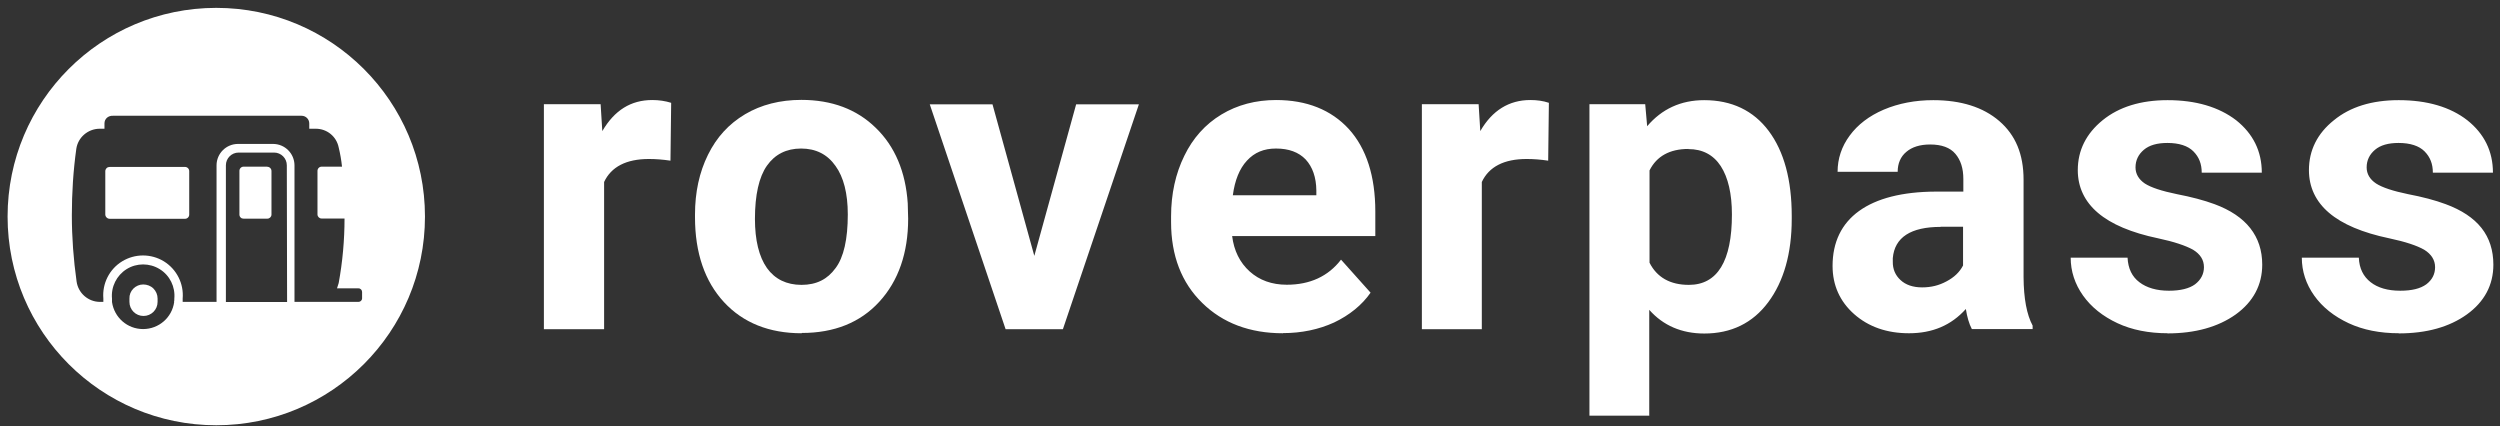
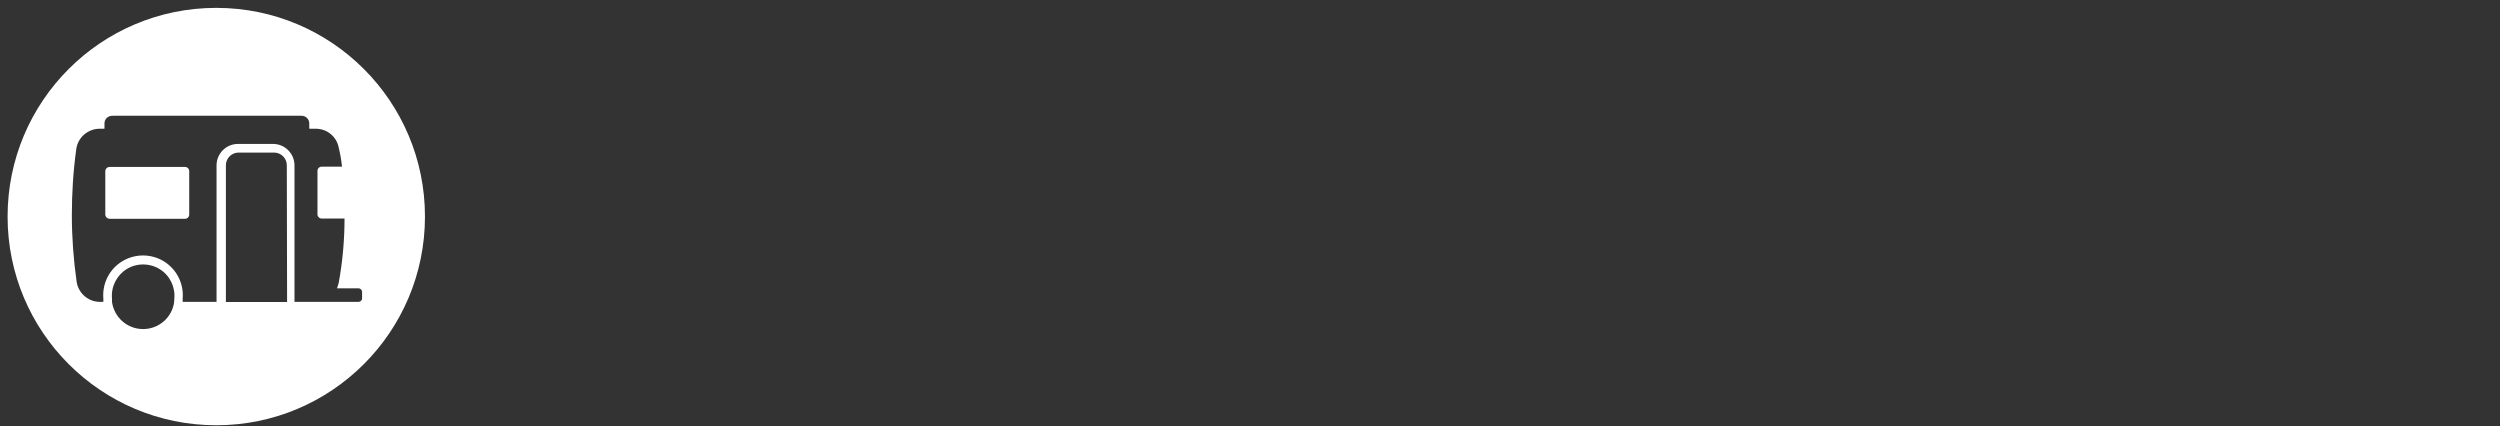
<svg xmlns="http://www.w3.org/2000/svg" width="176" height="30" viewBox="0 0 176 30" fill="none">
  <rect x="0" y="0" width="176" height="30" fill="#333333" stroke="none" />
  <g clip-path="url(#clip0_1462_498)">
-     <path d="M42.52 23.176H38.29V7.336H42.284L42.402 9.23C43.265 7.758 44.414 7.042 45.925 7.042C46.396 7.042 46.838 7.11 47.25 7.238L47.201 11.311C46.671 11.232 46.161 11.193 45.68 11.193C44.09 11.193 43.03 11.743 42.529 12.812V23.166L42.52 23.176ZM74.828 23.176H70.794L65.456 7.346H69.872L72.816 18.014L75.76 7.346H80.177L74.828 23.176ZM56.397 10.457C55.357 10.457 54.552 10.869 53.992 11.664C53.433 12.459 53.148 13.725 53.148 15.413C53.148 16.905 53.433 18.073 53.992 18.868C54.552 19.653 55.376 20.055 56.426 20.055C57.477 20.055 58.252 19.663 58.821 18.878C59.4 18.112 59.685 16.836 59.685 15.099C59.685 13.617 59.39 12.469 58.821 11.684C58.252 10.869 57.437 10.457 56.397 10.457ZM56.436 23.461C54.149 23.461 52.314 22.725 50.97 21.272C49.615 19.81 48.928 17.798 48.928 15.295V15.099C48.928 13.539 49.233 12.125 49.841 10.899C50.449 9.662 51.303 8.73 52.452 8.043C53.58 7.375 54.915 7.032 56.416 7.032C58.556 7.032 60.313 7.689 61.648 8.995C63.002 10.3 63.758 12.096 63.905 14.314L63.934 15.403C63.934 17.808 63.247 19.78 61.903 21.243C60.568 22.705 58.733 23.441 56.446 23.441L56.436 23.461Z" fill="white" />
-     <path d="M104.32 23.176H100.1V7.336H104.095L104.212 9.23C105.047 7.778 106.234 7.042 107.736 7.042C108.207 7.042 108.629 7.1 109.041 7.238L108.992 11.311C108.472 11.232 107.961 11.193 107.471 11.193C105.881 11.193 104.821 11.742 104.32 12.812V23.166V23.176ZM89.825 10.457C88.981 10.457 88.313 10.732 87.783 11.311C87.263 11.87 86.93 12.694 86.792 13.745H92.671V13.411C92.661 12.488 92.406 11.752 91.915 11.222C91.424 10.712 90.728 10.457 89.835 10.457H89.825ZM90.315 23.461C87.989 23.461 86.085 22.744 84.643 21.331C83.18 19.908 82.444 17.994 82.444 15.639V15.227C82.444 13.656 82.758 12.223 83.377 10.967C83.975 9.731 84.849 8.749 85.987 8.062C87.106 7.385 88.402 7.042 89.835 7.042C91.994 7.042 93.711 7.729 94.957 9.083C96.194 10.447 96.822 12.4 96.822 14.893V16.62H86.743C86.871 17.651 87.283 18.485 87.98 19.113C88.667 19.731 89.54 20.045 90.59 20.045C92.219 20.045 93.505 19.457 94.408 18.279L96.489 20.605C95.88 21.478 95.007 22.185 93.917 22.705C92.838 23.196 91.63 23.451 90.325 23.451L90.315 23.461ZM136.629 15.973C134.519 15.973 133.38 16.709 133.253 18.171V18.416C133.243 18.946 133.43 19.378 133.793 19.712C134.156 20.055 134.676 20.232 135.314 20.232C135.952 20.232 136.501 20.095 137.031 19.81C137.571 19.525 137.954 19.162 138.199 18.691V15.963H136.619L136.629 15.973ZM134.391 23.461C132.841 23.461 131.545 23.009 130.534 22.116C129.523 21.223 129.013 20.075 129.013 18.721C129.013 17.052 129.641 15.747 130.878 14.854C132.114 13.961 133.93 13.499 136.266 13.489H138.219V12.596C138.219 11.851 138.032 11.271 137.659 10.83C137.287 10.388 136.688 10.172 135.883 10.172C135.167 10.172 134.607 10.349 134.205 10.692C133.802 11.026 133.596 11.507 133.596 12.096H129.366C129.366 11.173 129.651 10.31 130.22 9.544C130.78 8.779 131.584 8.16 132.615 7.719C133.655 7.277 134.833 7.051 136.099 7.051C138.052 7.051 139.613 7.542 140.751 8.523C141.899 9.515 142.459 10.859 142.459 12.655V19.515C142.468 21.007 142.684 22.155 143.097 22.921V23.166H138.818C138.621 22.793 138.484 22.312 138.396 21.753C137.365 22.901 136.05 23.461 134.391 23.461ZM152.607 23.461C151.272 23.461 150.084 23.225 149.074 22.754C148.043 22.273 147.228 21.625 146.649 20.811C146.07 19.996 145.776 19.093 145.776 18.142H149.78C149.819 18.907 150.094 19.476 150.614 19.869C151.125 20.261 151.831 20.467 152.695 20.467C153.51 20.467 154.128 20.31 154.53 20.016C154.942 19.702 155.158 19.29 155.158 18.809C155.158 18.299 154.903 17.896 154.393 17.582C153.863 17.288 153.038 17.013 151.929 16.777C150.055 16.385 148.632 15.786 147.69 14.981C146.757 14.186 146.276 13.175 146.276 11.978C146.276 10.585 146.865 9.407 148.023 8.465C149.181 7.522 150.722 7.051 152.597 7.051C154.589 7.051 156.208 7.532 157.425 8.465C158.623 9.417 159.231 10.653 159.231 12.155H155.001C155.001 11.546 154.815 11.056 154.412 10.653C154.03 10.27 153.411 10.064 152.587 10.064C151.861 10.064 151.311 10.221 150.928 10.545C150.546 10.869 150.34 11.281 150.34 11.782C150.34 12.243 150.565 12.626 150.997 12.92C151.439 13.205 152.194 13.45 153.245 13.666C154.265 13.862 155.158 14.098 155.904 14.373C158.132 15.197 159.261 16.63 159.261 18.632C159.261 20.055 158.633 21.243 157.396 22.136C156.159 23.019 154.54 23.471 152.587 23.471L152.607 23.461ZM168.889 23.461C167.544 23.461 166.356 23.225 165.346 22.754C164.315 22.273 163.5 21.625 162.921 20.811C162.342 19.996 162.048 19.093 162.048 18.142H166.062C166.091 18.887 166.376 19.466 166.896 19.869C167.397 20.261 168.094 20.467 168.977 20.467C169.791 20.467 170.39 20.32 170.812 20.016C171.224 19.702 171.43 19.299 171.43 18.809C171.43 18.318 171.175 17.896 170.665 17.582C170.155 17.288 169.32 17.013 168.202 16.777C166.327 16.385 164.904 15.786 163.962 14.981C163.029 14.186 162.549 13.175 162.549 11.978C162.549 10.585 163.137 9.397 164.305 8.465C165.454 7.522 166.985 7.051 168.869 7.051C170.871 7.051 172.5 7.532 173.698 8.465C174.895 9.417 175.503 10.653 175.503 12.155H171.273C171.273 11.546 171.087 11.056 170.685 10.653C170.302 10.27 169.683 10.064 168.859 10.064C168.133 10.064 167.583 10.221 167.2 10.545C166.818 10.869 166.612 11.281 166.612 11.782C166.612 12.243 166.837 12.626 167.279 12.92C167.721 13.205 168.476 13.45 169.517 13.666C170.547 13.862 171.44 14.098 172.176 14.373C173.295 14.785 174.139 15.344 174.699 16.051C175.258 16.758 175.533 17.631 175.533 18.632C175.533 20.065 174.905 21.243 173.668 22.136C172.441 23.019 170.832 23.471 168.879 23.471L168.889 23.461ZM118.865 10.486C117.55 10.486 116.627 10.997 116.127 11.998V18.495C116.647 19.525 117.579 20.055 118.895 20.055C120.907 20.055 121.927 18.387 121.927 15.099C121.927 13.646 121.662 12.498 121.142 11.694C120.622 10.899 119.856 10.496 118.865 10.496V10.486ZM116.127 29.261H111.897V7.336H115.823L115.96 8.887C116.991 7.67 118.335 7.051 119.974 7.051C121.908 7.051 123.439 7.778 124.518 9.22C125.598 10.663 126.138 12.675 126.138 15.197V15.413C126.138 17.837 125.578 19.81 124.479 21.282C123.39 22.744 121.878 23.48 119.984 23.48C118.394 23.48 117.089 22.921 116.107 21.812V29.281L116.127 29.261Z" fill="white" />
    <path d="M25.491 20.997C25.491 21.145 25.374 21.253 25.236 21.253H20.732V11.625C20.722 10.81 20.064 10.143 19.24 10.133H16.737C15.922 10.143 15.255 10.8 15.245 11.625V21.253H12.86V21.017C12.949 19.967 12.438 18.956 11.536 18.397C10.633 17.847 9.504 17.847 8.601 18.397C7.698 18.946 7.188 19.967 7.276 21.017V21.253H7.041C6.216 21.253 5.51 20.644 5.392 19.82C5.176 18.279 5.058 16.718 5.058 15.158C5.058 13.588 5.156 12.027 5.372 10.476C5.49 9.672 6.187 9.073 7.001 9.063H7.355V8.69C7.355 8.533 7.413 8.396 7.531 8.288C7.649 8.19 7.796 8.141 7.953 8.15H21.232C21.526 8.15 21.772 8.386 21.772 8.69V9.063H22.233C23.018 9.063 23.686 9.603 23.843 10.378C23.951 10.82 24.029 11.271 24.078 11.733H22.645C22.478 11.733 22.351 11.87 22.351 12.027V15.109C22.361 15.266 22.488 15.384 22.645 15.384H24.255C24.255 16.905 24.117 18.426 23.843 19.928L23.725 20.3H25.236C25.384 20.3 25.491 20.418 25.491 20.556V20.997ZM20.211 21.262H15.903V11.634C15.903 11.144 16.305 10.741 16.796 10.741H19.299C19.789 10.741 20.192 11.144 20.192 11.634L20.211 21.262ZM12.262 21.262C12.114 22.352 11.182 23.166 10.073 23.166C8.964 23.166 8.042 22.352 7.885 21.262V21.027C7.806 20.193 8.208 19.388 8.915 18.946C9.622 18.505 10.525 18.505 11.241 18.946C11.957 19.388 12.35 20.193 12.272 21.027C12.272 21.105 12.272 21.184 12.252 21.262H12.262ZM15.226 0.554C7.109 0.554 0.534 7.13 0.534 15.246C0.534 23.363 7.109 29.938 15.226 29.938C23.342 29.938 29.918 23.363 29.918 15.246C29.918 7.13 23.342 0.554 15.226 0.554Z" fill="white" />
-     <path d="M10.083 20.026C9.818 20.026 9.573 20.134 9.386 20.32C9.2 20.507 9.102 20.762 9.112 21.017C9.112 21.096 9.112 21.174 9.112 21.253C9.112 21.802 9.553 22.244 10.103 22.244C10.652 22.244 11.094 21.802 11.094 21.253C11.094 21.174 11.094 21.096 11.094 21.017C11.094 20.752 10.986 20.497 10.8 20.311C10.613 20.124 10.348 20.026 10.083 20.026Z" fill="white" />
    <path d="M13.037 11.752H7.737C7.658 11.752 7.57 11.772 7.511 11.831C7.452 11.89 7.413 11.968 7.413 12.047V15.109C7.423 15.275 7.56 15.403 7.727 15.403H13.027C13.194 15.403 13.321 15.266 13.321 15.109V12.047C13.321 11.88 13.184 11.752 13.027 11.752H13.037Z" fill="white" />
-     <path d="M18.817 11.733H17.149C16.982 11.733 16.855 11.87 16.855 12.027V15.109C16.855 15.187 16.884 15.256 16.943 15.315C17.002 15.374 17.07 15.393 17.149 15.393H18.817C18.974 15.393 19.102 15.276 19.112 15.119V12.037C19.112 11.87 18.974 11.742 18.817 11.742V11.733Z" fill="white" />
  </g>
  <defs>
    <clipPath id="clip0_1462_498">
      <rect width="175.018" height="29.384" fill="white" transform="translate(0.534 0.554)" />
    </clipPath>
  </defs>
</svg>